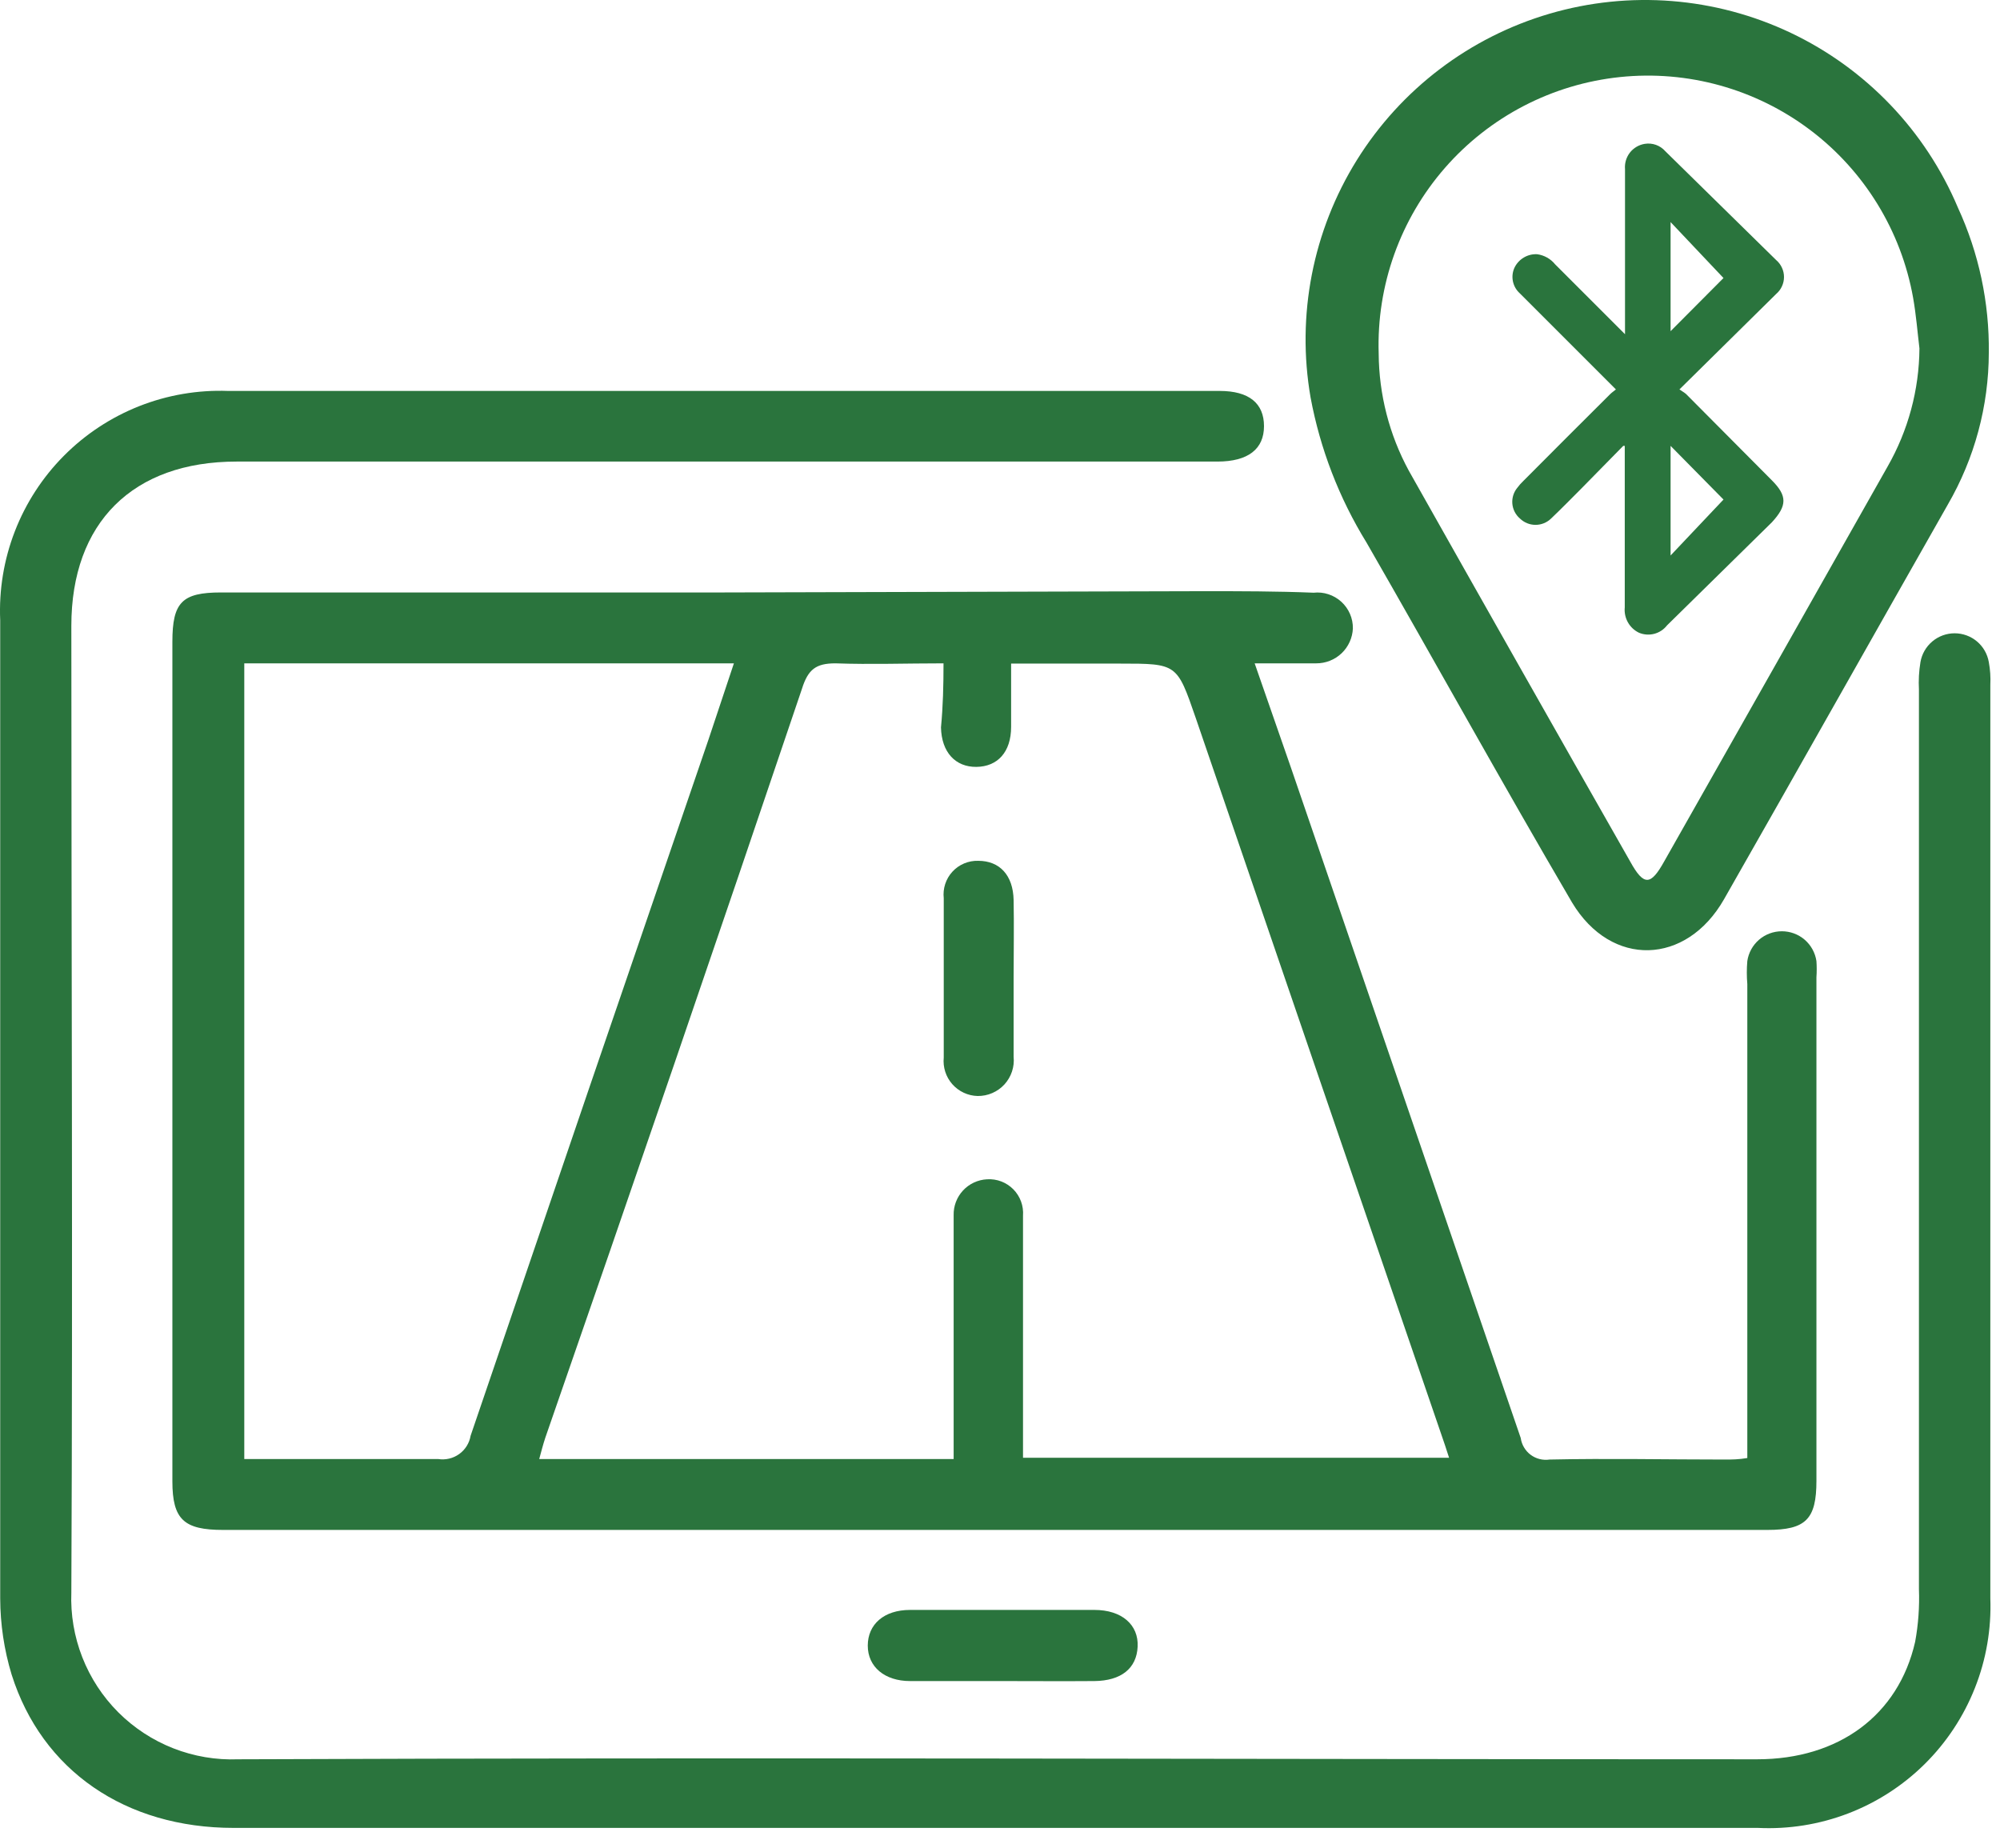
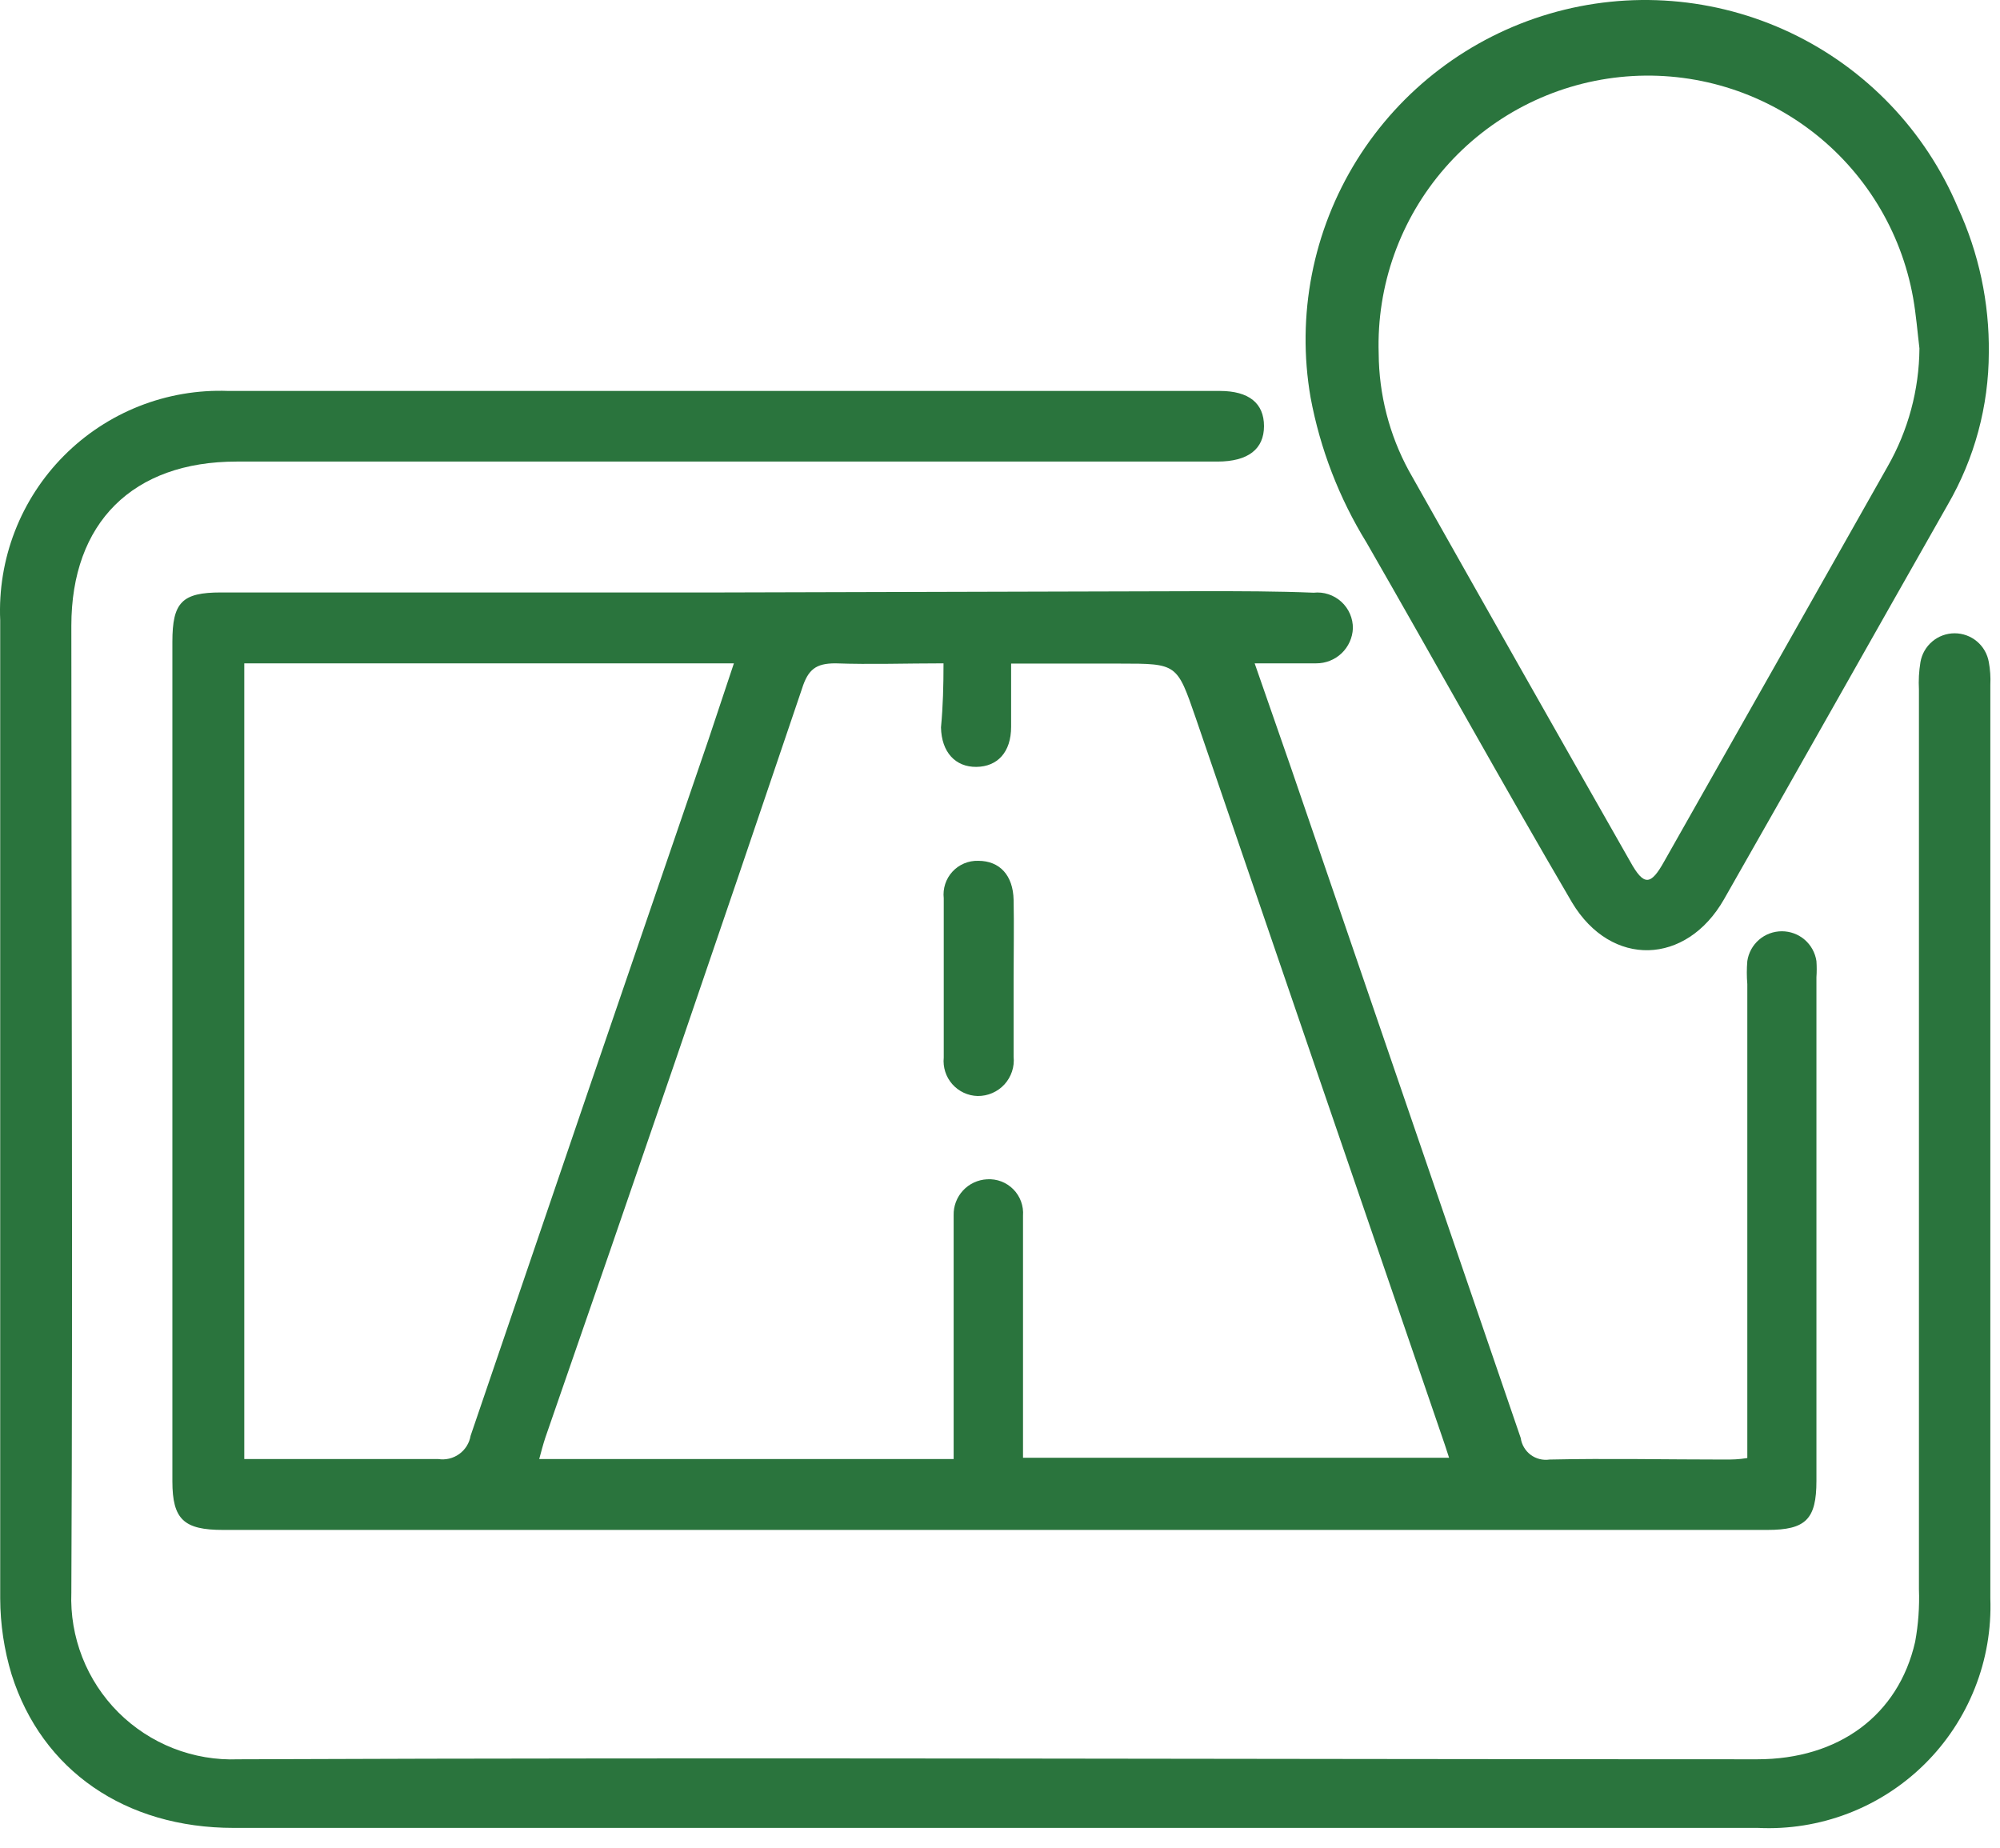
<svg xmlns="http://www.w3.org/2000/svg" width="79" height="73" viewBox="0 0 79 73" fill="none">
  <path d="M49.559 26.202L50.989 30.312C54.015 39.138 57.042 47.968 60.069 56.802C60.087 56.932 60.131 57.059 60.199 57.172C60.266 57.286 60.355 57.386 60.461 57.465C60.567 57.544 60.688 57.601 60.816 57.633C60.944 57.665 61.078 57.671 61.209 57.652C63.519 57.602 65.829 57.652 68.129 57.652C68.399 57.652 68.669 57.652 69.019 57.592V38.872C68.993 38.569 68.993 38.264 69.019 37.962C69.067 37.634 69.232 37.335 69.482 37.119C69.733 36.903 70.053 36.785 70.384 36.785C70.714 36.785 71.034 36.903 71.285 37.119C71.535 37.335 71.7 37.634 71.749 37.962C71.764 38.175 71.764 38.389 71.749 38.602V58.492C71.749 60.012 71.329 60.432 69.809 60.432C49.469 60.432 29.135 60.432 8.809 60.432C7.269 60.432 6.809 60.022 6.809 58.512V25.352C6.809 23.792 7.189 23.402 8.729 23.402C15.342 23.402 21.959 23.402 28.579 23.402L47.519 23.352C48.979 23.352 50.429 23.352 51.889 23.412C52.086 23.39 52.285 23.411 52.473 23.473C52.661 23.534 52.834 23.635 52.981 23.768C53.127 23.901 53.244 24.064 53.323 24.246C53.402 24.427 53.441 24.623 53.439 24.822C53.423 25.195 53.263 25.547 52.993 25.805C52.722 26.062 52.362 26.204 51.989 26.202H49.559ZM37.269 26.202C35.779 26.202 34.389 26.252 32.999 26.202C32.229 26.202 31.919 26.442 31.679 27.202C28.345 37.068 24.965 46.932 21.539 56.792C21.449 57.062 21.379 57.342 21.299 57.632H37.669V48.912C37.669 48.612 37.669 48.312 37.669 48.002C37.66 47.64 37.794 47.289 38.04 47.023C38.287 46.758 38.627 46.6 38.989 46.582C39.18 46.57 39.372 46.599 39.551 46.667C39.73 46.736 39.892 46.842 40.027 46.978C40.161 47.114 40.265 47.278 40.331 47.458C40.397 47.638 40.423 47.83 40.409 48.022C40.409 50.872 40.409 53.722 40.409 56.582C40.409 56.902 40.409 57.222 40.409 57.582H57.239C57.119 57.212 57.029 56.932 56.929 56.652C53.689 47.212 50.455 37.778 47.229 28.352C46.489 26.212 46.499 26.212 44.229 26.212H39.939C39.939 27.132 39.939 27.922 39.939 28.712C39.939 29.712 39.399 30.282 38.569 30.292C37.739 30.302 37.189 29.712 37.169 28.732C37.249 27.892 37.269 27.082 37.269 26.202ZM9.649 57.632H10.569C12.819 57.632 15.069 57.632 17.309 57.632C17.6 57.678 17.898 57.607 18.138 57.435C18.378 57.263 18.54 57.003 18.589 56.712C21.709 47.545 24.842 38.375 27.989 29.202L28.989 26.202H9.649V57.632Z" fill="#2A743D" />
  <path d="M39.288 72.202H9.228C4.958 72.202 1.658 69.942 0.458 66.142C0.163 65.169 0.012 64.158 0.008 63.142C0.008 50.262 0.008 37.382 0.008 24.502C-0.044 23.303 0.153 22.107 0.586 20.988C1.019 19.87 1.679 18.853 2.525 18.002C3.37 17.151 4.383 16.484 5.499 16.043C6.614 15.603 7.809 15.398 9.008 15.442C22.068 15.442 35.128 15.442 48.178 15.442C49.338 15.442 49.928 15.932 49.928 16.832C49.928 17.732 49.308 18.232 48.088 18.232H9.348C5.248 18.232 2.818 20.642 2.818 24.722C2.818 37.452 2.878 50.172 2.818 62.902C2.784 63.776 2.932 64.648 3.251 65.463C3.57 66.278 4.054 67.018 4.673 67.637C5.292 68.255 6.032 68.74 6.847 69.059C7.662 69.378 8.534 69.526 9.408 69.492C29.408 69.412 49.408 69.492 69.408 69.492C72.628 69.492 74.988 67.752 75.648 64.852C75.774 64.166 75.824 63.469 75.798 62.772C75.798 50.932 75.798 39.089 75.798 27.242C75.778 26.877 75.798 26.512 75.858 26.152C75.913 25.834 76.079 25.545 76.326 25.337C76.573 25.129 76.885 25.015 77.208 25.015C77.531 25.015 77.844 25.129 78.091 25.337C78.338 25.545 78.503 25.834 78.558 26.152C78.613 26.448 78.633 26.75 78.618 27.052C78.618 39.052 78.618 51.078 78.618 63.132C78.662 64.344 78.455 65.553 78.007 66.68C77.56 67.808 76.884 68.831 76.021 69.684C75.158 70.536 74.127 71.201 72.994 71.634C71.861 72.067 70.65 72.261 69.438 72.202C59.388 72.202 49.338 72.202 39.288 72.202Z" fill="#2A743D" />
  <path d="M78.558 13.932C78.554 16.039 77.995 18.109 76.938 19.932C73.988 25.122 71.058 30.332 68.098 35.522C66.608 38.132 63.648 38.232 62.098 35.652C59.338 30.942 56.698 26.162 53.978 21.432C52.895 19.674 52.146 17.731 51.768 15.702C51.205 12.457 51.856 9.118 53.596 6.322C55.337 3.527 58.046 1.469 61.206 0.542C64.366 -0.385 67.757 -0.116 70.732 1.296C73.707 2.709 76.058 5.167 77.338 8.202C78.165 9.997 78.582 11.955 78.558 13.932ZM75.818 13.762C75.738 13.102 75.688 12.442 75.568 11.762C75.096 9.115 73.64 6.744 71.492 5.127C69.344 3.51 66.664 2.765 63.989 3.044C61.315 3.323 58.846 4.604 57.077 6.629C55.309 8.655 54.373 11.274 54.458 13.962C54.468 15.579 54.876 17.17 55.648 18.592C58.548 23.738 61.461 28.882 64.388 34.022C64.938 35.022 65.208 34.972 65.738 34.022C68.678 28.835 71.618 23.638 74.558 18.432C75.372 17.009 75.806 15.401 75.818 13.762Z" fill="#2A743D" />
-   <path d="M39.587 66.402C38.377 66.402 37.157 66.402 35.947 66.402C34.947 66.402 34.277 65.842 34.277 65.002C34.277 64.162 34.917 63.592 35.947 63.592C38.381 63.592 40.807 63.592 43.227 63.592C44.317 63.592 44.977 64.182 44.937 65.042C44.897 65.902 44.287 66.392 43.227 66.402C41.987 66.412 40.797 66.402 39.587 66.402Z" fill="#2A743D" />
  <path d="M40.038 38.652C40.038 39.652 40.038 40.712 40.038 41.742C40.058 41.94 40.036 42.139 39.973 42.327C39.91 42.515 39.809 42.688 39.675 42.835C39.541 42.981 39.377 43.097 39.195 43.176C39.013 43.255 38.816 43.294 38.618 43.292C38.428 43.288 38.241 43.244 38.068 43.163C37.896 43.083 37.742 42.968 37.616 42.825C37.49 42.682 37.395 42.515 37.337 42.334C37.279 42.153 37.259 41.961 37.278 41.772C37.278 39.679 37.278 37.582 37.278 35.482C37.257 35.293 37.276 35.101 37.335 34.92C37.394 34.738 37.491 34.572 37.62 34.432C37.749 34.291 37.907 34.18 38.082 34.106C38.258 34.032 38.447 33.996 38.638 34.002C39.488 34.002 40.018 34.572 40.038 35.552C40.058 36.532 40.038 37.612 40.038 38.652Z" fill="#2A743D" />
-   <path d="M66.338 15.382C66.438 15.452 66.528 15.502 66.598 15.562L69.988 18.972C70.598 19.582 70.598 19.972 69.988 20.632L65.848 24.702C65.721 24.866 65.543 24.983 65.343 25.036C65.142 25.088 64.929 25.073 64.738 24.992C64.553 24.903 64.401 24.759 64.301 24.58C64.201 24.401 64.158 24.196 64.178 23.992V17.612H64.118L62.468 19.292C62.068 19.692 61.678 20.092 61.268 20.482C61.104 20.642 60.883 20.732 60.653 20.732C60.423 20.732 60.203 20.642 60.038 20.482C59.864 20.333 59.756 20.121 59.737 19.892C59.719 19.664 59.791 19.437 59.938 19.262C60.007 19.169 60.084 19.081 60.168 19.002C61.308 17.855 62.452 16.712 63.598 15.572C63.668 15.502 63.748 15.452 63.828 15.382L60.028 11.582C59.892 11.459 59.799 11.296 59.761 11.116C59.723 10.936 59.743 10.749 59.818 10.582C59.897 10.413 60.025 10.271 60.186 10.175C60.346 10.078 60.531 10.032 60.718 10.042C60.997 10.08 61.251 10.223 61.428 10.442L64.188 13.202V6.682C64.168 6.447 64.237 6.214 64.381 6.028C64.526 5.843 64.736 5.719 64.968 5.682C65.117 5.658 65.269 5.672 65.41 5.722C65.552 5.773 65.679 5.859 65.778 5.972L69.618 9.742L70.158 10.272C70.255 10.354 70.333 10.457 70.386 10.573C70.44 10.688 70.468 10.814 70.468 10.942C70.468 11.069 70.44 11.195 70.386 11.311C70.333 11.427 70.255 11.529 70.158 11.612L66.338 15.382ZM65.988 17.612V21.942L68.078 19.732L65.988 17.612ZM68.078 10.982L65.988 8.772V13.082L68.078 10.982Z" fill="#2A743D" />
</svg>